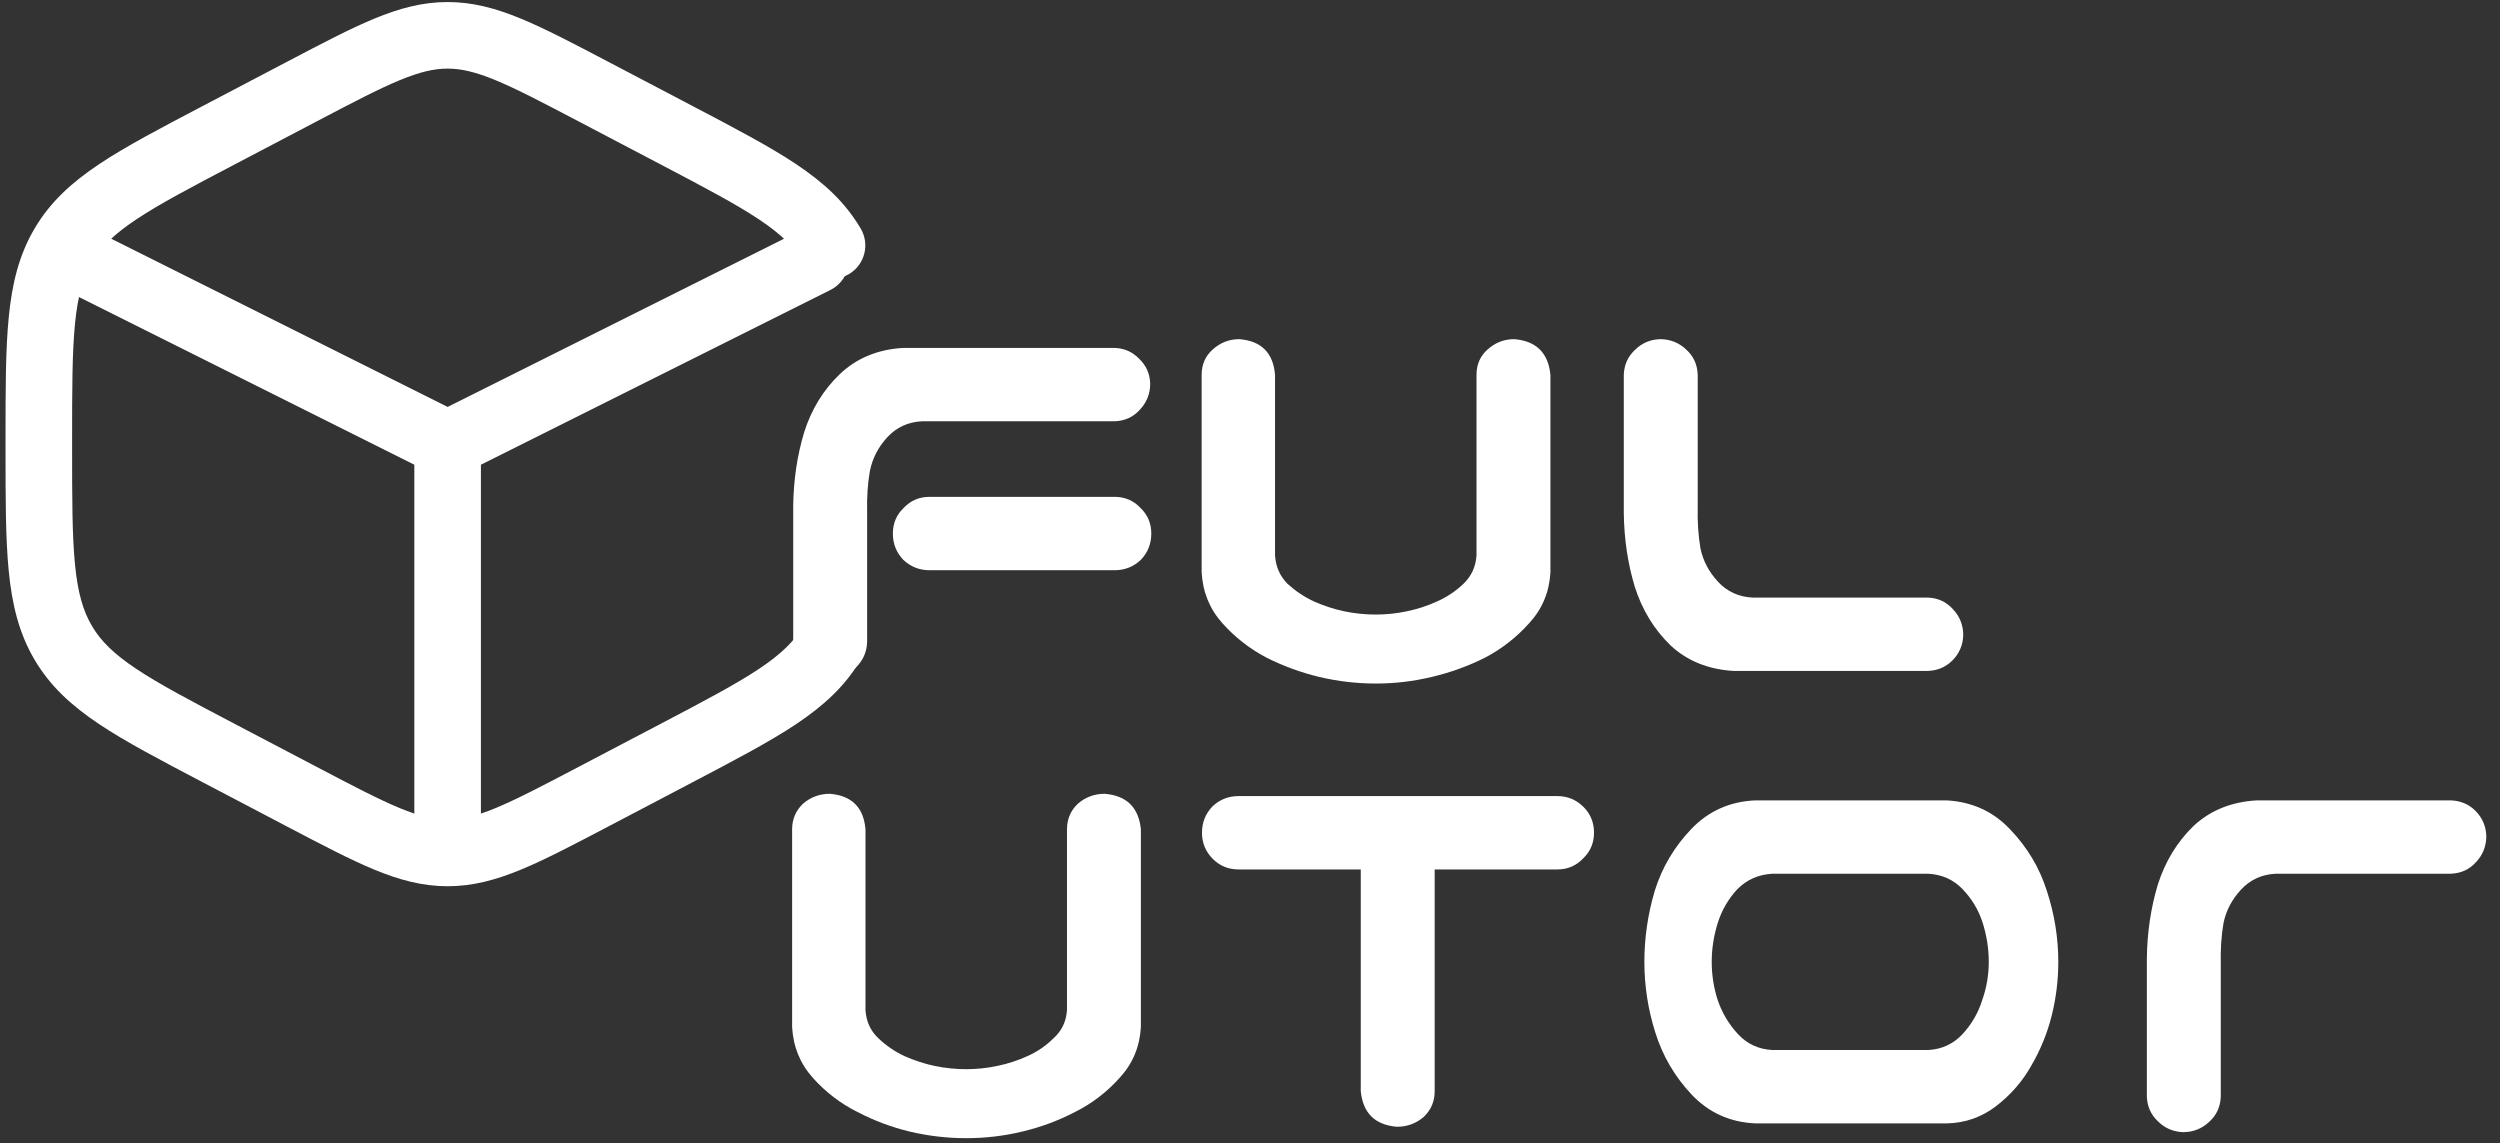
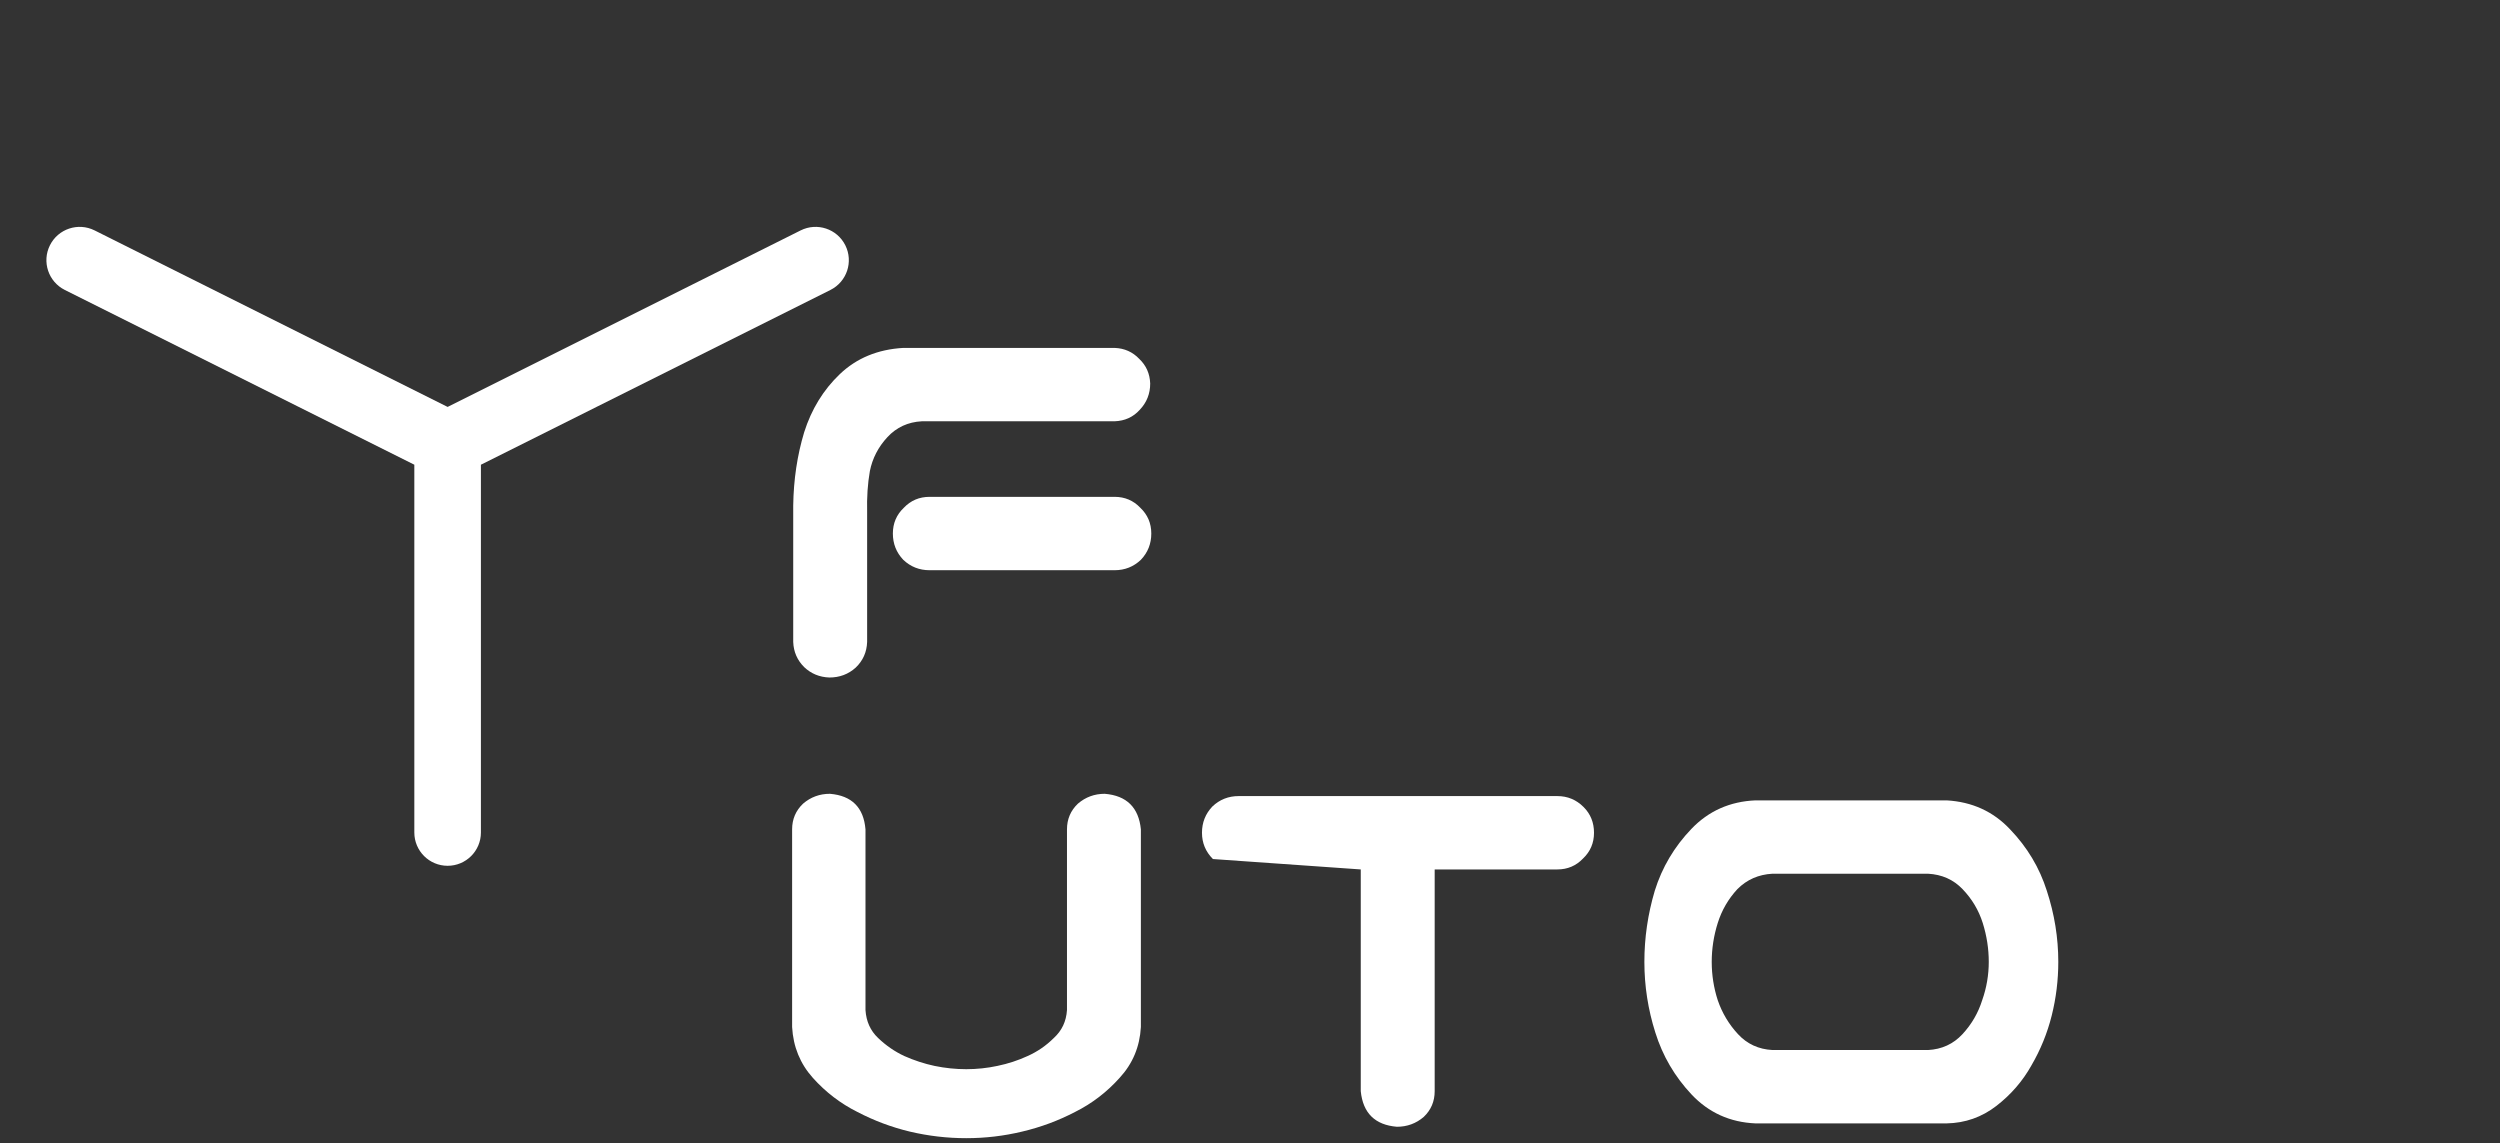
<svg xmlns="http://www.w3.org/2000/svg" width="164" height="75" viewBox="0 0 164 75" fill="none">
  <rect x="0" y="0" width="164" height="75" fill="#333333" stroke="none" />
-   <path fill-rule="evenodd" clip-rule="evenodd" d="M24.548 1.226C26.195 0.545 27.712 0.134 29.364 0.134C31.017 0.134 32.533 0.545 34.18 1.226C35.766 1.882 37.606 2.848 39.884 4.043L39.974 4.09L45.442 6.96C48.238 8.427 50.488 9.608 52.227 10.769C54.034 11.976 55.438 13.255 56.462 14.993C57.074 16.032 56.727 17.371 55.688 17.983C54.649 18.595 53.31 18.249 52.698 17.209C52.12 16.227 51.28 15.389 49.802 14.401C48.277 13.383 46.233 12.307 43.308 10.772L37.944 7.957C35.556 6.704 33.892 5.833 32.511 5.262C31.171 4.708 30.244 4.501 29.364 4.501C28.484 4.501 27.558 4.708 26.218 5.262C24.837 5.833 23.173 6.704 20.785 7.957L15.421 10.772C12.495 12.307 10.452 13.383 8.927 14.401C7.448 15.389 6.609 16.227 6.03 17.209C5.448 18.198 5.103 19.38 4.92 21.235C4.733 23.136 4.73 25.55 4.73 28.979V29.292C4.73 32.721 4.733 35.135 4.92 37.036C5.103 38.892 5.448 40.073 6.03 41.062C6.609 42.044 7.448 42.882 8.927 43.87C10.452 44.888 12.495 45.964 15.421 47.499L20.784 50.313C23.173 51.567 24.837 52.438 26.218 53.009C27.558 53.563 28.484 53.77 29.364 53.77C30.244 53.77 31.171 53.563 32.511 53.009C33.892 52.438 35.556 51.567 37.944 50.313L43.308 47.499C43.308 47.499 43.308 47.499 43.308 47.499C46.233 45.964 48.277 44.888 49.802 43.87C51.281 42.882 52.12 42.044 52.698 41.062C53.31 40.022 54.649 39.676 55.688 40.288C56.727 40.9 57.074 42.239 56.462 43.278C55.438 45.016 54.034 46.295 52.227 47.502C50.488 48.663 48.239 49.843 45.444 51.31L45.337 51.366L39.974 54.181L39.883 54.228C37.605 55.424 35.766 56.389 34.18 57.045C32.533 57.726 31.017 58.137 29.364 58.137C27.712 58.137 26.195 57.726 24.548 57.045C22.963 56.389 21.123 55.424 18.846 54.229L18.755 54.181L13.392 51.366L13.284 51.31C10.489 49.843 8.24 48.663 6.502 47.502C4.695 46.295 3.291 45.016 2.267 43.278C1.247 41.545 0.791 39.674 0.574 37.464C0.363 35.324 0.363 32.695 0.363 29.405V28.866C0.363 25.576 0.363 22.947 0.574 20.807C0.791 18.597 1.247 16.726 2.267 14.993C3.291 13.255 4.695 11.976 6.502 10.769C8.241 9.608 10.49 8.427 13.286 6.96L13.391 6.905L18.845 4.043C21.123 2.848 22.962 1.882 24.548 1.226Z" fill="white" />
  <path fill-rule="evenodd" clip-rule="evenodd" d="M3.275 16.091C3.814 15.012 5.126 14.575 6.205 15.114L29.364 26.694L52.524 15.114C53.602 14.575 54.914 15.012 55.453 16.091C55.993 17.17 55.556 18.481 54.477 19.021L31.548 30.485V54.612C31.548 55.819 30.57 56.796 29.364 56.796C28.158 56.796 27.18 55.819 27.18 54.612V30.485L4.252 19.021C3.173 18.481 2.736 17.17 3.275 16.091Z" fill="white" />
  <path d="M54.406 44.445C53.759 44.421 53.208 44.194 52.754 43.763C52.298 43.308 52.059 42.757 52.035 42.111V33.167C52.059 31.467 52.298 29.863 52.754 28.355C53.232 26.846 54.011 25.577 55.088 24.547C56.19 23.494 57.578 22.919 59.254 22.823H73.118C73.765 22.847 74.303 23.087 74.734 23.542C75.189 23.973 75.429 24.511 75.453 25.158C75.453 25.828 75.225 26.403 74.77 26.882C74.339 27.361 73.789 27.612 73.118 27.636H60.476C59.566 27.684 58.811 28.031 58.213 28.678C57.614 29.324 57.231 30.067 57.063 30.905C56.92 31.719 56.86 32.617 56.884 33.598V42.111C56.86 42.781 56.609 43.344 56.13 43.799C55.651 44.23 55.076 44.445 54.406 44.445ZM58.572 34.999C58.572 34.329 58.811 33.766 59.29 33.311C59.745 32.832 60.308 32.593 60.978 32.593H73.118C73.789 32.593 74.351 32.832 74.806 33.311C75.285 33.766 75.525 34.329 75.525 34.999C75.525 35.669 75.297 36.244 74.842 36.723C74.363 37.178 73.789 37.406 73.118 37.406H60.978C60.308 37.406 59.733 37.178 59.254 36.723C58.8 36.244 58.572 35.669 58.572 34.999Z" fill="white" />
-   <path d="M90.251 44.84C89.005 44.84 87.772 44.697 86.551 44.409C85.354 44.122 84.205 43.703 83.103 43.152C82.002 42.578 81.032 41.823 80.194 40.889C79.356 39.956 78.901 38.842 78.829 37.549V36.041V24.583C78.829 23.913 79.069 23.362 79.547 22.931C80.05 22.476 80.637 22.249 81.307 22.249C82.744 22.368 83.522 23.147 83.642 24.583V36.436C83.69 37.178 83.965 37.801 84.468 38.303C84.995 38.782 85.569 39.165 86.192 39.453C86.838 39.74 87.497 39.956 88.167 40.099C88.862 40.243 89.556 40.315 90.251 40.315C90.945 40.315 91.627 40.243 92.298 40.099C92.992 39.956 93.651 39.74 94.273 39.453C94.92 39.165 95.494 38.782 95.997 38.303C96.524 37.801 96.811 37.178 96.859 36.436V24.583C96.859 23.913 97.099 23.362 97.578 22.931C98.08 22.476 98.667 22.249 99.338 22.249C100.774 22.368 101.564 23.147 101.708 24.583V36.041V37.549C101.636 38.842 101.169 39.956 100.307 40.889C99.469 41.823 98.499 42.578 97.398 43.152C96.296 43.703 95.135 44.122 93.914 44.409C92.717 44.697 91.496 44.84 90.251 44.84Z" fill="white" />
-   <path d="M108.891 22.249C109.562 22.249 110.136 22.476 110.615 22.931C111.094 23.362 111.346 23.913 111.37 24.583V33.239C111.346 34.221 111.406 35.131 111.549 35.969C111.717 36.783 112.1 37.513 112.699 38.16C113.297 38.806 114.051 39.154 114.961 39.201H126.455C127.125 39.225 127.676 39.477 128.107 39.956C128.562 40.434 128.789 41.009 128.789 41.68C128.765 42.326 128.526 42.877 128.071 43.332C127.64 43.763 127.101 43.99 126.455 44.014H113.74C112.064 43.918 110.675 43.356 109.574 42.326C108.496 41.273 107.718 39.992 107.239 38.483C106.784 36.974 106.545 35.37 106.521 33.67V24.583C106.545 23.937 106.784 23.398 107.239 22.967C107.694 22.512 108.245 22.273 108.891 22.249Z" fill="white" />
-   <path d="M143.204 74.269C143.875 74.269 144.45 74.042 144.928 73.587C145.407 73.156 145.659 72.605 145.683 71.935V63.279C145.659 62.297 145.719 61.387 145.862 60.549C146.03 59.735 146.413 59.005 147.012 58.358C147.61 57.712 148.365 57.364 149.274 57.316L160.768 57.316C161.438 57.292 161.989 57.041 162.42 56.562C162.875 56.083 163.102 55.509 163.102 54.838C163.078 54.192 162.839 53.641 162.384 53.186C161.953 52.755 161.414 52.528 160.768 52.504L148.053 52.504C146.377 52.599 144.988 53.162 143.887 54.192C142.809 55.245 142.031 56.526 141.552 58.035C141.097 59.543 140.858 61.148 140.834 62.848V71.935C140.858 72.581 141.097 73.12 141.552 73.551C142.007 74.006 142.558 74.245 143.204 74.269Z" fill="white" />
  <path d="M127.697 73.695C128.918 73.671 130.008 73.287 130.966 72.545C131.923 71.803 132.69 70.917 133.264 69.887C133.863 68.858 134.306 67.768 134.593 66.619C134.88 65.469 135.024 64.296 135.024 63.099C135.024 61.519 134.773 59.962 134.27 58.43C133.791 56.921 132.989 55.58 131.863 54.407C130.762 53.234 129.373 52.599 127.697 52.504L115.162 52.504C113.486 52.575 112.085 53.198 110.96 54.371C109.835 55.544 109.032 56.897 108.554 58.43C108.099 59.962 107.871 61.519 107.871 63.099C107.871 64.679 108.111 66.224 108.589 67.732C109.068 69.265 109.858 70.618 110.96 71.791C112.085 72.988 113.486 73.623 115.162 73.695H115.845L127.015 73.695H127.697ZM126.476 57.316C127.386 57.364 128.14 57.7 128.739 58.322C129.361 58.969 129.804 59.711 130.068 60.549C130.331 61.387 130.463 62.237 130.463 63.099C130.463 63.961 130.319 64.799 130.032 65.613C129.768 66.451 129.337 67.194 128.739 67.84C128.14 68.487 127.386 68.834 126.476 68.882L116.276 68.882C115.366 68.834 114.611 68.487 114.013 67.84C113.414 67.194 112.971 66.451 112.684 65.613C112.421 64.799 112.289 63.961 112.289 63.099C112.289 62.237 112.421 61.387 112.684 60.549C112.947 59.711 113.378 58.969 113.977 58.322C114.599 57.7 115.366 57.364 116.276 57.316L126.476 57.316Z" fill="white" />
-   <path d="M104.567 54.629C104.567 53.959 104.339 53.396 103.884 52.941C103.406 52.462 102.831 52.223 102.16 52.223L81.257 52.223C80.587 52.223 80.012 52.45 79.533 52.905C79.078 53.384 78.85 53.959 78.85 54.629C78.85 55.3 79.09 55.874 79.569 56.353C80.024 56.808 80.587 57.035 81.257 57.035L89.266 57.035V71.582C89.41 73.018 90.2 73.797 91.637 73.916C92.307 73.916 92.894 73.701 93.397 73.27C93.876 72.815 94.115 72.252 94.115 71.582V57.035H102.16C102.831 57.035 103.394 56.796 103.849 56.317C104.327 55.862 104.567 55.3 104.567 54.629Z" fill="white" />
+   <path d="M104.567 54.629C104.567 53.959 104.339 53.396 103.884 52.941C103.406 52.462 102.831 52.223 102.16 52.223L81.257 52.223C80.587 52.223 80.012 52.45 79.533 52.905C79.078 53.384 78.85 53.959 78.85 54.629C78.85 55.3 79.09 55.874 79.569 56.353L89.266 57.035V71.582C89.41 73.018 90.2 73.797 91.637 73.916C92.307 73.916 92.894 73.701 93.397 73.27C93.876 72.815 94.115 72.252 94.115 71.582V57.035H102.16C102.831 57.035 103.394 56.796 103.849 56.317C104.327 55.862 104.567 55.3 104.567 54.629Z" fill="white" />
  <path d="M63.385 74.664C64.63 74.664 65.851 74.521 67.048 74.233C68.27 73.946 69.431 73.515 70.532 72.94C71.634 72.389 72.603 71.647 73.442 70.713C74.304 69.78 74.77 68.666 74.842 67.373V65.865V54.407C74.699 52.971 73.909 52.192 72.472 52.073C71.801 52.073 71.215 52.288 70.712 52.719C70.233 53.174 69.994 53.737 69.994 54.407V66.26C69.946 67.002 69.658 67.613 69.132 68.091C68.629 68.594 68.054 68.989 67.408 69.277C66.785 69.564 66.126 69.78 65.432 69.923C64.762 70.067 64.079 70.139 63.385 70.139C62.691 70.139 61.996 70.067 61.302 69.923C60.631 69.78 59.973 69.564 59.326 69.277C58.704 68.989 58.129 68.594 57.602 68.091C57.099 67.613 56.824 67.002 56.776 66.26V54.407C56.657 52.971 55.878 52.192 54.442 52.073C53.771 52.073 53.184 52.288 52.682 52.719C52.203 53.174 51.963 53.737 51.963 54.407V65.865V67.373C52.035 68.666 52.49 69.78 53.328 70.713C54.166 71.647 55.136 72.389 56.237 72.94C57.339 73.515 58.488 73.946 59.685 74.233C60.907 74.521 62.14 74.664 63.385 74.664Z" fill="white" />
</svg>